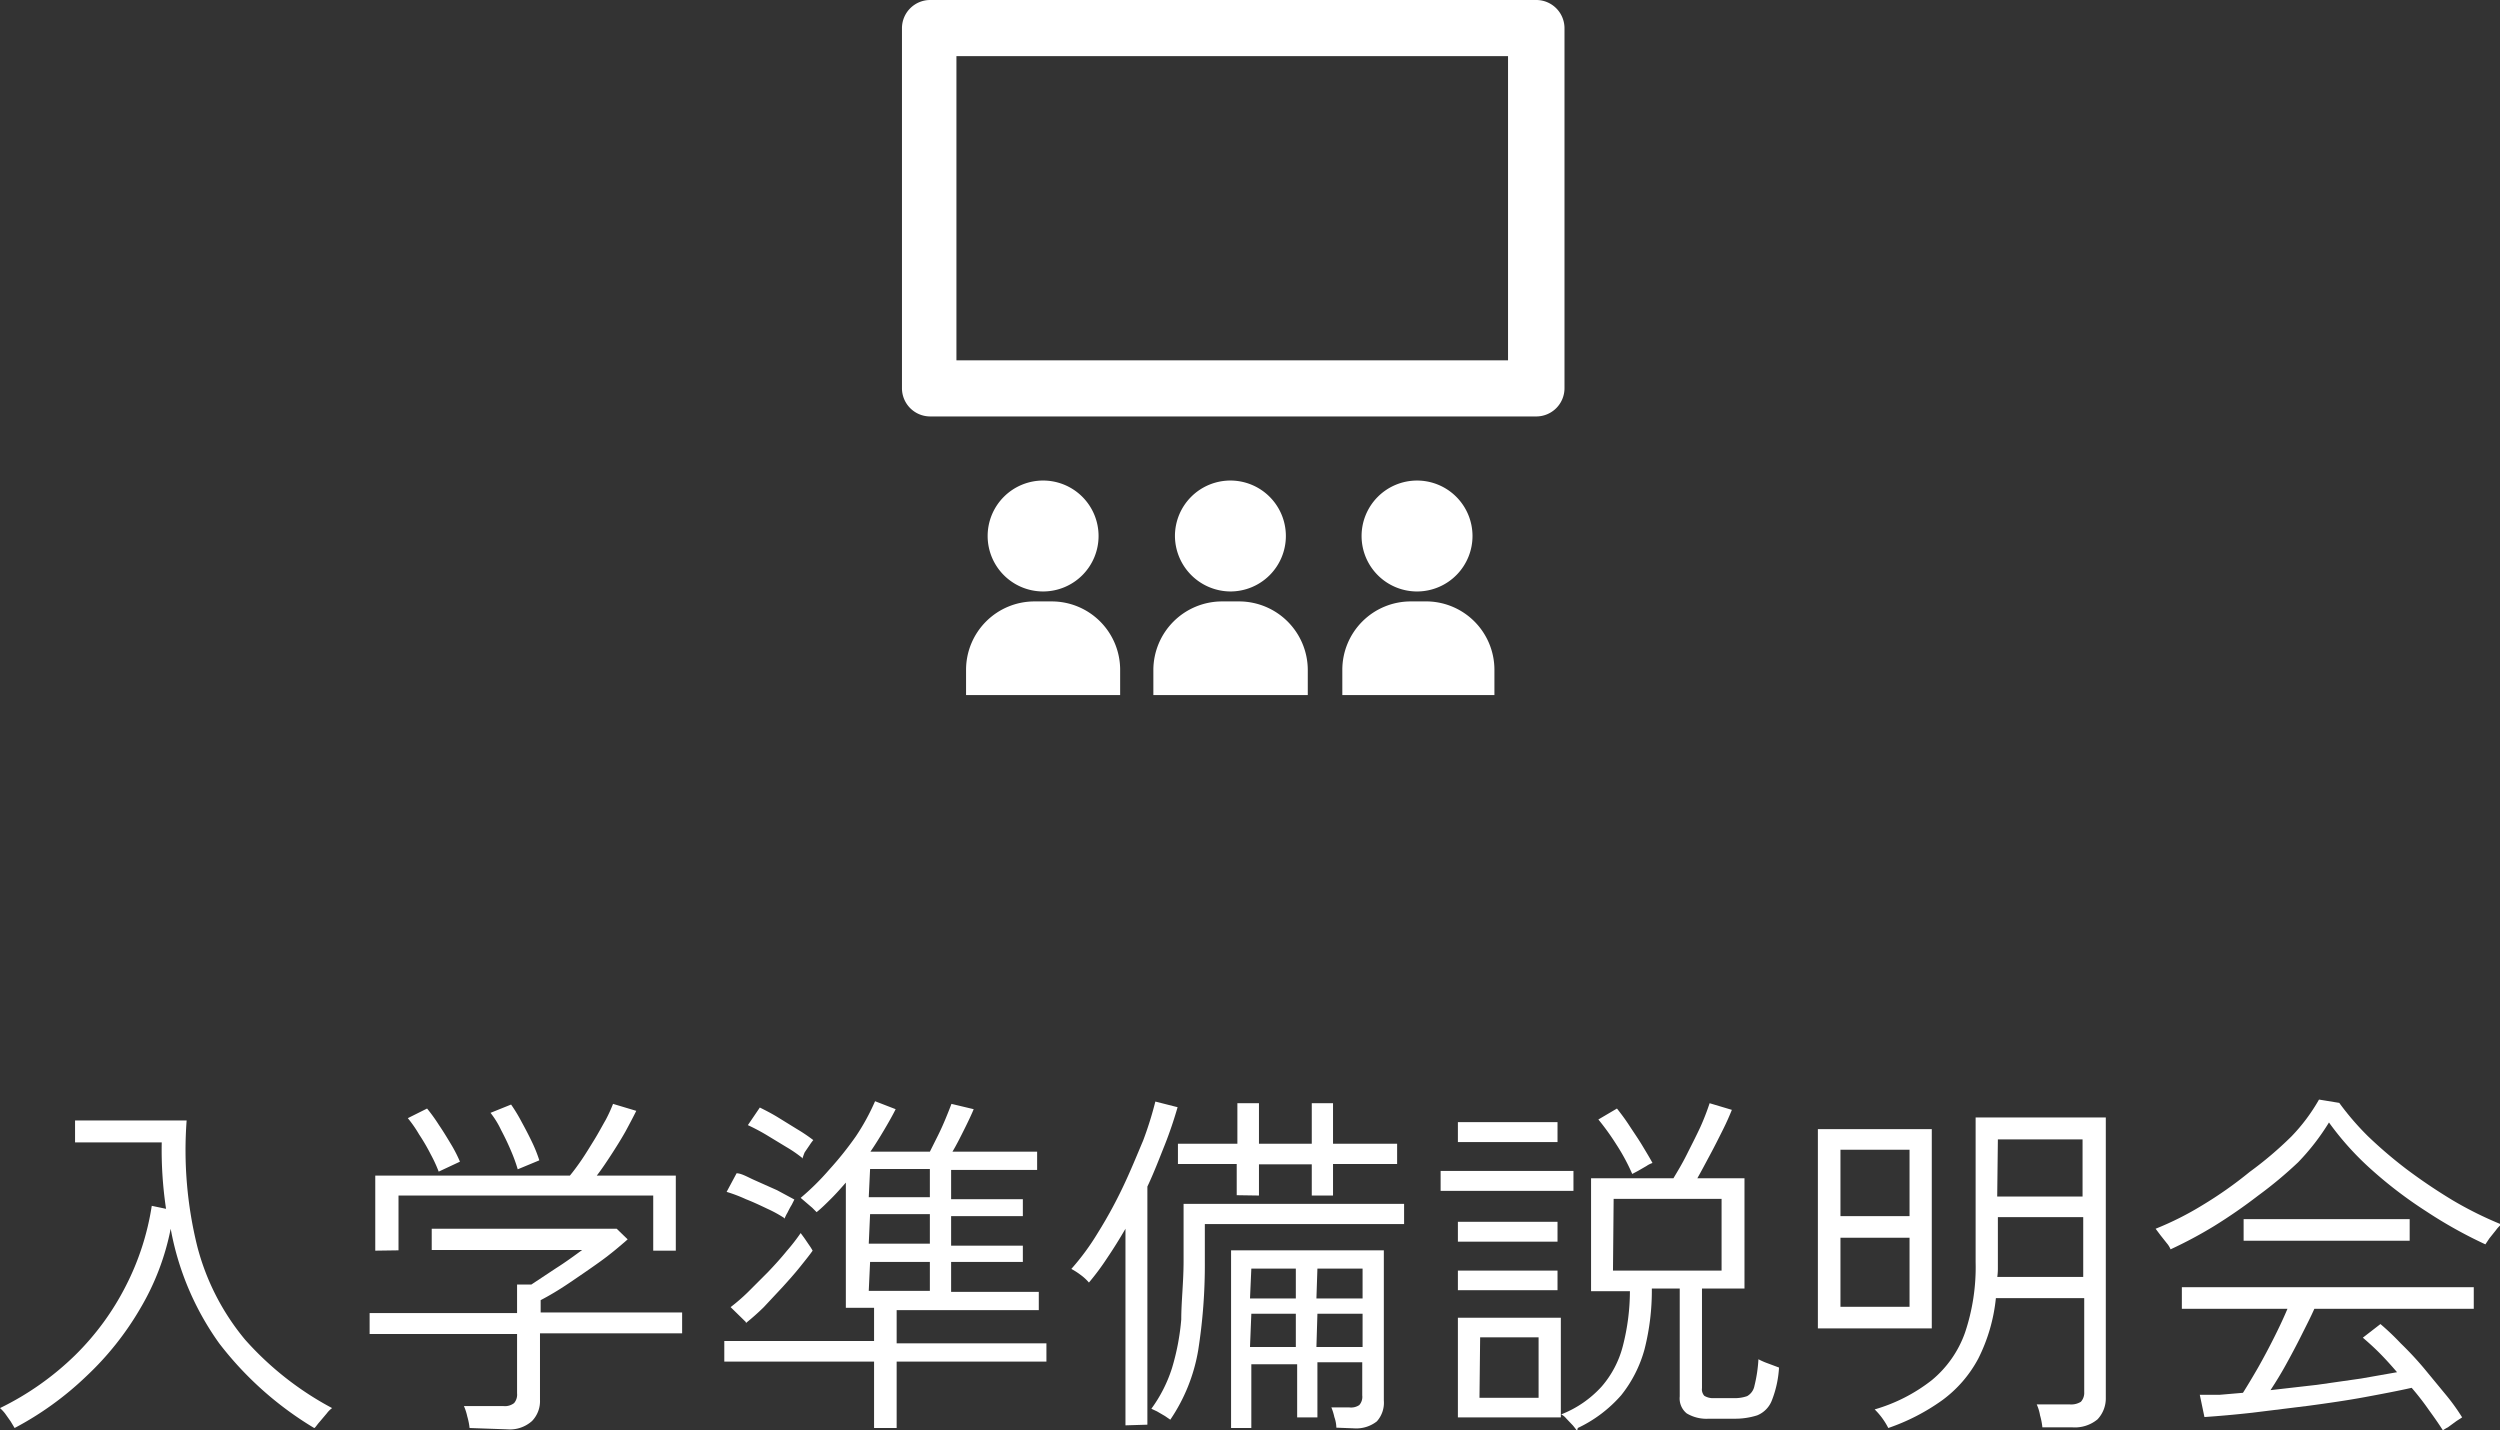
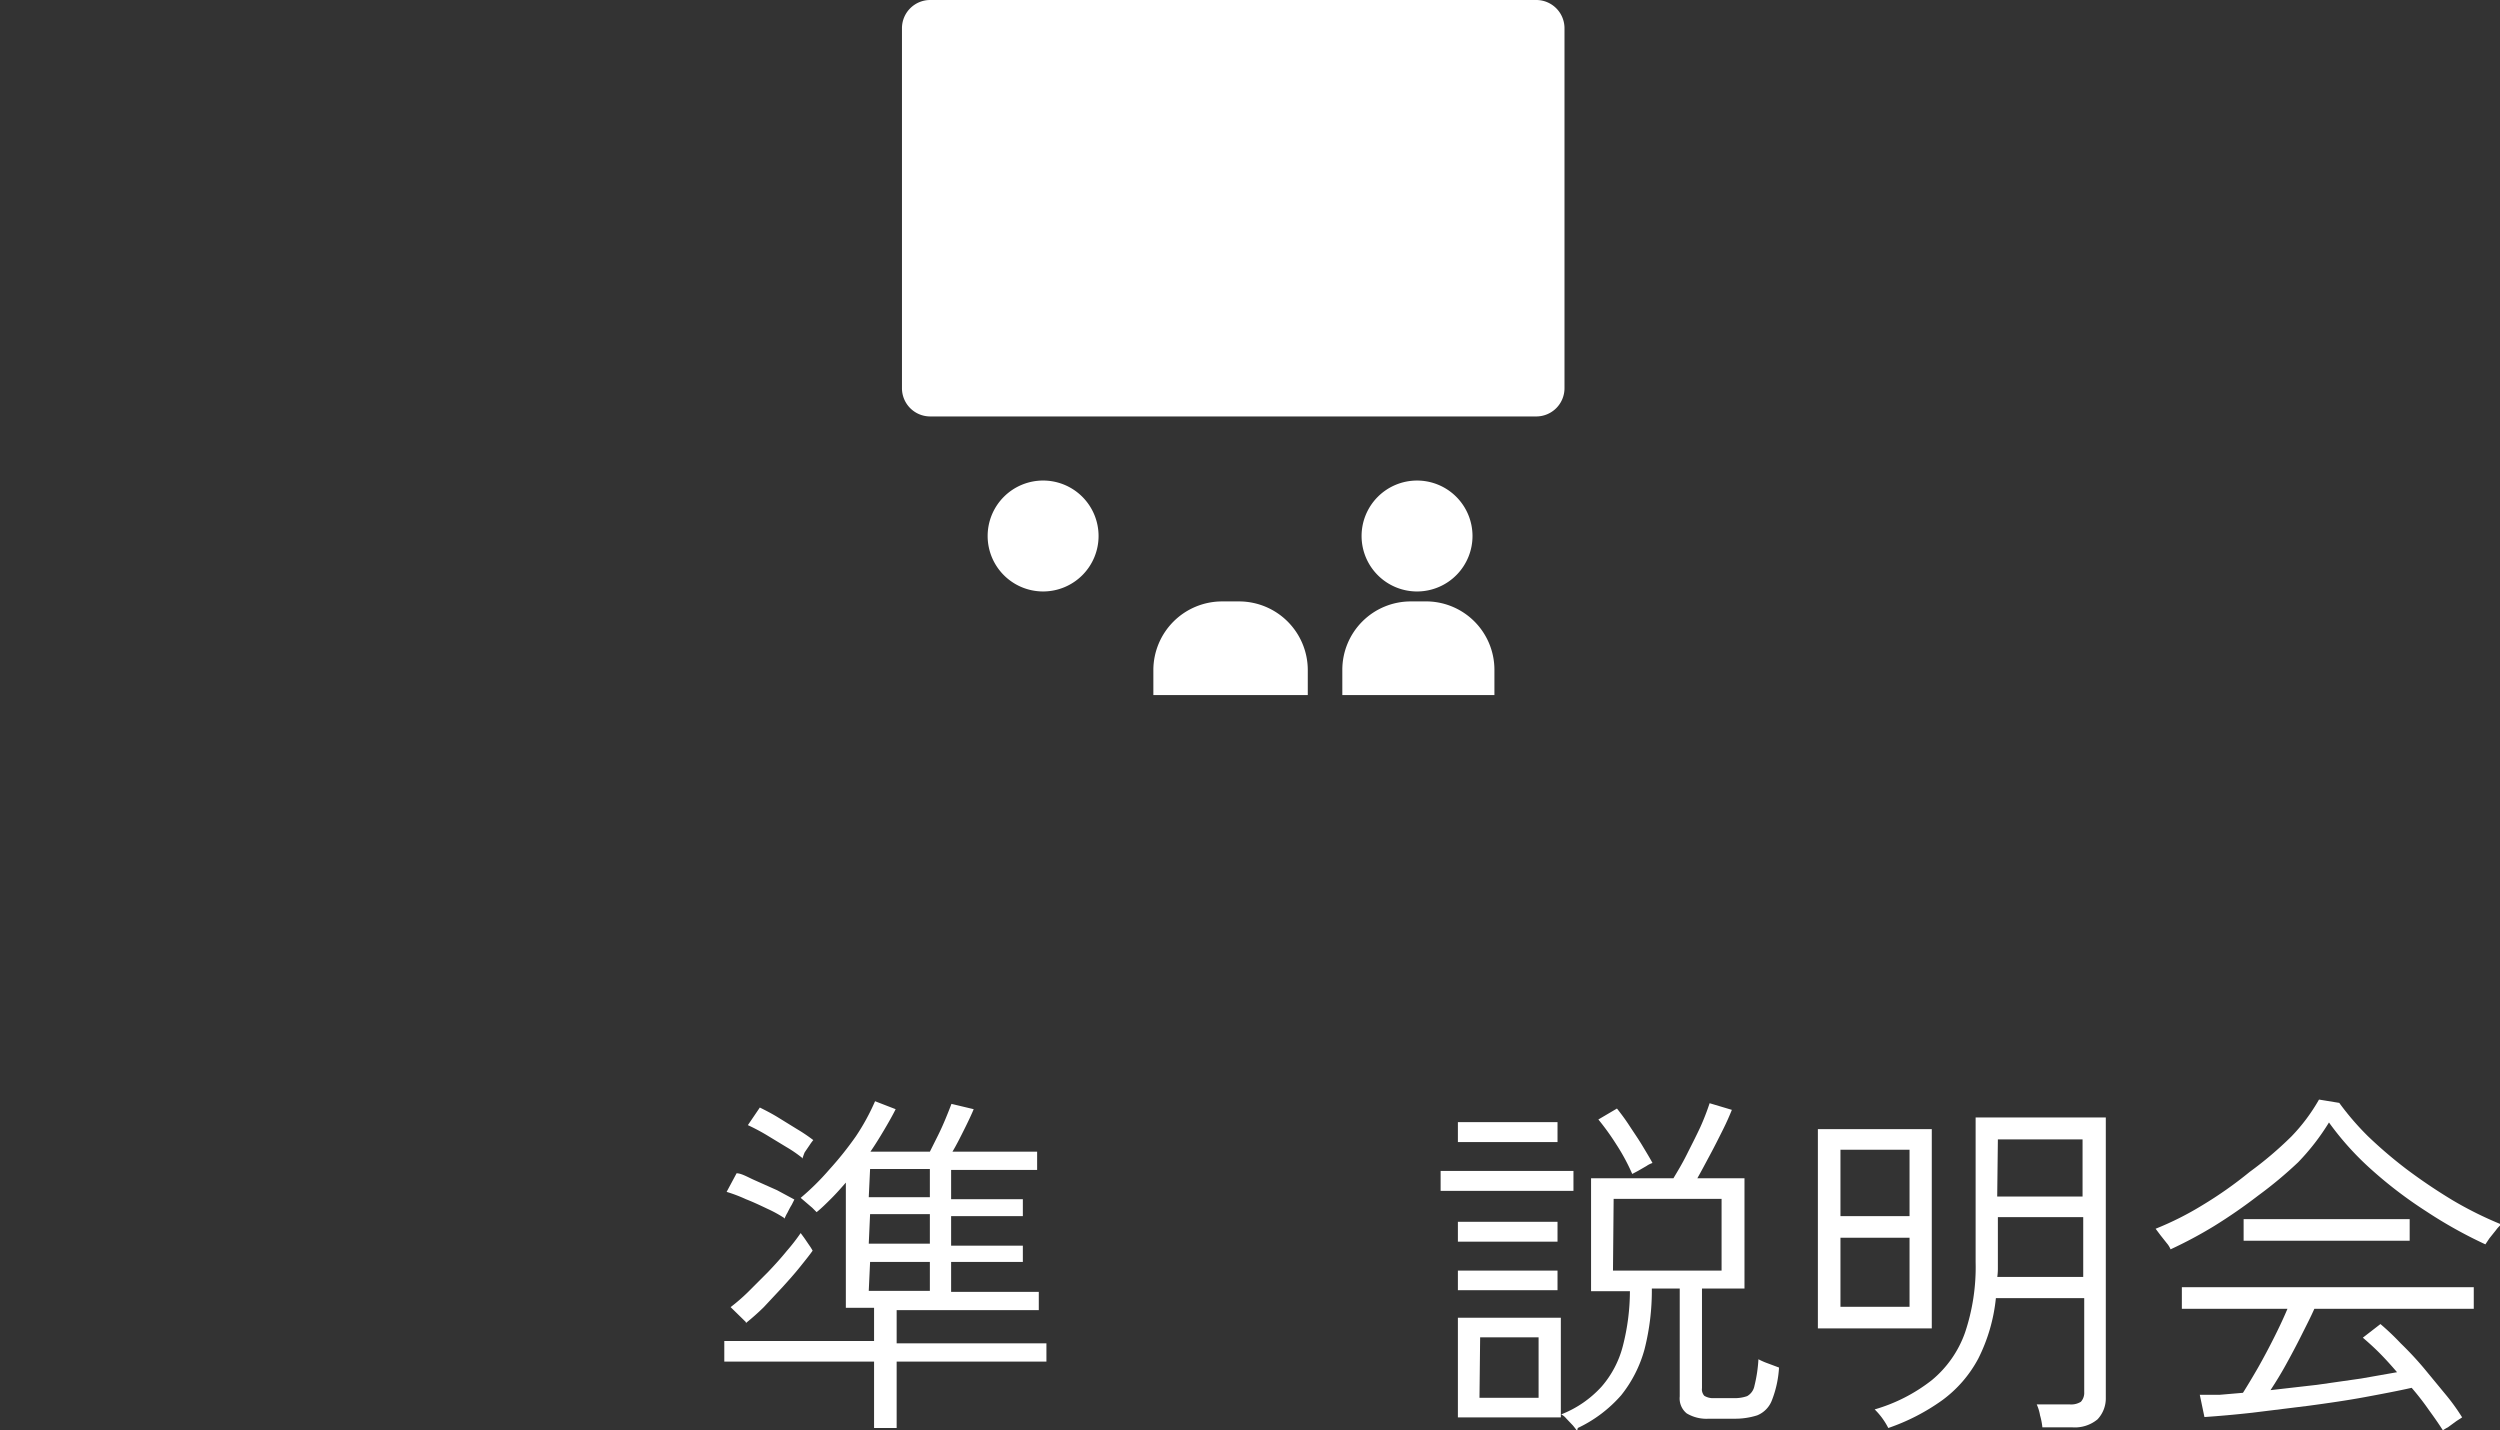
<svg xmlns="http://www.w3.org/2000/svg" viewBox="0 0 75.28 43.07">
  <rect x="0" y="0" width="75.28" height="43.07" fill="#333333" stroke="none" />
  <defs>
    <style>.cls-1{fill:#fff;}</style>
  </defs>
  <g id="レイヤー_2" data-name="レイヤー 2">
    <g id="レイヤー_1-2" data-name="レイヤー 1">
-       <path class="cls-1" d="M9.46,43A10.23,10.23,0,0,1,6.6,40.45,8.53,8.53,0,0,1,5.14,37a7.57,7.57,0,0,1-.91,2.39,9,9,0,0,1-1.64,2.06A9.55,9.55,0,0,1,.44,43L.32,42.8l-.17-.24A1.26,1.26,0,0,0,0,42.4a8.65,8.65,0,0,0,2.26-1.59,8,8,0,0,0,1.53-2.09,7.91,7.91,0,0,0,.78-2.41L5,36.4a12,12,0,0,1-.13-2H2.26v-.66H5.62a12.05,12.05,0,0,0,.32,3.79,7.22,7.22,0,0,0,1.44,2.81A9.41,9.41,0,0,0,10,42.4a.77.77,0,0,0-.16.16l-.22.26C9.54,42.91,9.49,43,9.46,43Z" />
-       <path class="cls-1" d="M14.14,43a2,2,0,0,0-.07-.35,1.61,1.61,0,0,0-.1-.31h1.19a.45.45,0,0,0,.32-.09.39.39,0,0,0,.09-.29V40.17H11.13v-.63h4.44v-.86H16l.74-.49c.27-.17.53-.36.79-.55H13V37h5.57l.33.32c-.24.21-.51.44-.83.67s-.63.44-.94.65-.6.38-.85.51v.37h4.26v.63H16.26v2a.86.86,0,0,1-.24.64,1,1,0,0,1-.75.25ZM11.3,37.66V35.4h5.86c.1-.12.22-.28.35-.47s.25-.39.38-.6.24-.42.35-.61a4.5,4.5,0,0,0,.22-.48l.7.21q-.14.28-.33.63c-.13.23-.28.47-.43.7s-.29.44-.43.62h2.38v2.26h-.68V36H12v1.65Zm1.91-2.38a4.29,4.29,0,0,0-.24-.52,5.88,5.88,0,0,0-.35-.6,3.72,3.72,0,0,0-.34-.49l.58-.29a5.1,5.1,0,0,1,.36.5c.13.19.25.39.37.59s.2.37.26.51Zm2.38-.07a4.9,4.9,0,0,0-.2-.55q-.13-.31-.3-.63a2.62,2.62,0,0,0-.32-.52l.62-.25a4.81,4.81,0,0,1,.31.51c.11.2.22.41.32.62a4.18,4.18,0,0,1,.22.55Z" />
      <path class="cls-1" d="M26.32,43V41H21.81v-.62h4.51v-1h-.85V35.61c-.14.16-.28.32-.43.47s-.3.3-.45.42l-.13-.13-.21-.18-.14-.12a7.6,7.6,0,0,0,.86-.85,10.11,10.11,0,0,0,.8-1,6.64,6.64,0,0,0,.58-1.06l.62.24c-.1.2-.22.41-.35.63s-.26.43-.41.65H28l.24-.48c.09-.18.17-.36.24-.53s.13-.32.17-.43l.67.16c-.07.17-.17.38-.29.62s-.23.46-.35.66h2.55v.55H28.64v.88H30.8v.51H28.64v.89H30.8V38H28.64v.9h2.64v.55H27v1h4.51V41H27v2Zm-2.7-6.32a3.76,3.76,0,0,0-.51-.28c-.21-.1-.42-.2-.65-.29a4.4,4.4,0,0,0-.58-.22l.3-.56c.15,0,.34.12.57.22l.65.29.52.28-.08.16c-.05.08-.09.16-.13.24A1,1,0,0,0,23.62,36.71Zm-1.16,3.13L22,39.36a5.63,5.63,0,0,0,.52-.45l.6-.6c.21-.22.4-.43.57-.64a5.87,5.87,0,0,0,.42-.54l.11.15.15.22a1.5,1.5,0,0,1,.1.16c-.09.13-.22.29-.38.49s-.33.39-.52.6l-.57.61A7,7,0,0,1,22.46,39.84Zm1.7-4.94a3.89,3.89,0,0,0-.48-.33l-.61-.37a6.13,6.13,0,0,0-.55-.29l.36-.53c.14.07.32.16.52.28L24,34a5.13,5.13,0,0,1,.49.33,1.49,1.49,0,0,0-.11.15l-.15.22A1.65,1.65,0,0,0,24.16,34.9Zm2,1.18H28V35.2h-1.8Zm0,1.4H28v-.89h-1.8Zm0,1.42H28V38h-1.8Z" />
-       <path class="cls-1" d="M33.89,42.92V37c-.18.31-.36.6-.55.88a7.49,7.49,0,0,1-.55.74,1.44,1.44,0,0,0-.25-.23,2.1,2.1,0,0,0-.28-.18,7.34,7.34,0,0,0,.8-1.09,13.77,13.77,0,0,0,.75-1.37c.23-.48.44-1,.61-1.4a10.77,10.77,0,0,0,.37-1.18l.67.17c-.11.38-.24.77-.4,1.17s-.32.82-.51,1.22v7.17Zm1.35-.17-.16-.11-.24-.14-.17-.08a4.26,4.26,0,0,0,.62-1.22,7.1,7.1,0,0,0,.28-1.47c0-.53.07-1.12.07-1.76V36.25h6.64v.61h-6V38a16.56,16.56,0,0,1-.2,2.66A5.28,5.28,0,0,1,35.24,42.75Zm2-6.76v-.94H35.47v-.61h1.79V33.22h.65v1.22H39.5V33.22h.64v1.22h1.93v.61H40.14V36H39.5v-.94H37.91V36Zm3,7a1,1,0,0,0-.06-.32,1.7,1.7,0,0,0-.09-.29h.54a.44.44,0,0,0,.3-.07.37.37,0,0,0,.09-.29v-1H39.67v1.66h-.61V41.08H37.68V43h-.61V37.65h4.6v4.52a.84.84,0,0,1-.21.63,1,1,0,0,1-.69.21Zm-2.6-3.89h1.38V38.2H37.68Zm0,1.46h1.38v-1H37.68Zm2-1.46h1.39V38.2H39.67Zm0,1.46h1.39v-1H39.67Z" />
      <path class="cls-1" d="M43.38,35.86v-.6h4v.6Zm.52-1.47v-.6h3v.6Zm0,3v-.6h3v.6Zm0,1.46v-.59h3v.59Zm0,3.83v-3H47v3Zm.65-.59h1.78V40.27H44.57Zm2.94,1a2,2,0,0,0-.13-.17l-.2-.21a.45.45,0,0,0-.15-.12,3.22,3.22,0,0,0,1.22-.84,3,3,0,0,0,.64-1.23,6.67,6.67,0,0,0,.21-1.64H47.91V35.48h2.48c.12-.2.26-.43.4-.71s.28-.55.41-.83a7.33,7.33,0,0,0,.28-.72l.67.2c-.06.15-.15.36-.27.6s-.25.5-.39.76-.26.49-.38.7h1.42V38.8H51.25v3a.29.29,0,0,0,.07.23.5.5,0,0,0,.3.07h.58a1.11,1.11,0,0,0,.41-.06.45.45,0,0,0,.22-.31,4.28,4.28,0,0,0,.12-.8,2.23,2.23,0,0,0,.3.13l.32.12a3.2,3.2,0,0,1-.22,1,.79.79,0,0,1-.44.44,2.19,2.19,0,0,1-.69.1h-.76a1.16,1.16,0,0,1-.67-.16.58.58,0,0,1-.21-.51V38.8h-.84a7.17,7.17,0,0,1-.22,1.83,3.83,3.83,0,0,1-.7,1.38A4,4,0,0,1,47.51,43Zm1.66-7.74a6.06,6.06,0,0,0-.48-.89,7.5,7.5,0,0,0-.54-.75l.56-.33c.11.14.24.31.37.51s.27.4.39.6.23.38.31.53a.7.7,0,0,0-.18.09l-.26.15Zm-.58,2.91h3.27V36.1H48.59Z" />
      <path class="cls-1" d="M54.74,40V34h3.43v6Zm.68-3.38H57.5v-2H55.42Zm0,2.73H57.5V37.27H55.42ZM56.86,43a2.14,2.14,0,0,0-.41-.56,5.06,5.06,0,0,0,1.72-.88,3.27,3.27,0,0,0,1-1.43A6.19,6.19,0,0,0,59.49,38V33.65h3.92v8.44a.92.92,0,0,1-.25.65,1.07,1.07,0,0,1-.76.24h-.9a2,2,0,0,0-.07-.36,1.31,1.31,0,0,0-.1-.33h1a.55.55,0,0,0,.33-.08.4.4,0,0,0,.1-.29V39.09H60.1a5.2,5.2,0,0,1-.53,1.82,3.72,3.72,0,0,1-1.08,1.25A6.27,6.27,0,0,1,56.86,43Zm3.28-4.55h2.59v-1.8H60.16v1.56A1.94,1.94,0,0,1,60.14,38.47Zm0-2.42h2.57V34.31H60.16Z" />
      <path class="cls-1" d="M65.36,37.62a.65.65,0,0,0-.11-.18l-.19-.24L64.91,37a9.31,9.31,0,0,0,1.41-.71,12.08,12.08,0,0,0,1.42-1A11,11,0,0,0,69,34.22a5.51,5.51,0,0,0,.83-1.11l.61.1a8.22,8.22,0,0,0,.86,1,13.42,13.42,0,0,0,1.17,1,16.64,16.64,0,0,0,1.38.93,11.15,11.15,0,0,0,1.47.73.91.91,0,0,0-.16.17l-.2.25-.12.18a13.63,13.63,0,0,1-1.79-1,12.88,12.88,0,0,1-1.64-1.25,8.79,8.79,0,0,1-1.28-1.42A6.9,6.9,0,0,1,69.2,35,12.42,12.42,0,0,1,68,36a15.85,15.85,0,0,1-1.33.92A13.07,13.07,0,0,1,65.36,37.62Zm8.2,5.45c-.12-.19-.26-.39-.42-.61a8,8,0,0,0-.52-.67c-.4.09-.87.18-1.41.28s-1.1.18-1.69.26l-1.7.21c-.54.06-1,.1-1.44.13L66.24,42l.6,0,.7-.06q.19-.3.45-.75c.17-.3.34-.62.5-.94s.29-.6.39-.84H65.7v-.65h8.79v.65h-4.8c-.11.25-.25.52-.4.82s-.3.58-.46.87-.31.53-.46.76l1.4-.16,1.33-.19,1.08-.19c-.18-.21-.36-.41-.54-.59s-.35-.33-.49-.45l.53-.41a7.62,7.62,0,0,1,.61.58,10.14,10.14,0,0,1,.7.75l.66.8a6.13,6.13,0,0,1,.49.68l-.17.11-.26.19A1.12,1.12,0,0,0,73.56,43.07Zm-6-5.71v-.65h5v.65Z" />
-       <path class="cls-1" d="M46.26,12.54H28a.85.85,0,0,1-.84-.85V.85A.85.85,0,0,1,28,0H46.26a.85.85,0,0,1,.85.85V11.69A.85.85,0,0,1,46.26,12.54ZM28.8,10.85H45.41V1.69H28.8Z" />
-       <path class="cls-1" d="M31.67,18.11h-.52a2.06,2.06,0,0,0-2.06,2.06v.76h4.64v-.76A2.06,2.06,0,0,0,31.67,18.11Z" />
+       <path class="cls-1" d="M46.26,12.54H28a.85.85,0,0,1-.84-.85V.85A.85.85,0,0,1,28,0H46.26a.85.85,0,0,1,.85.85V11.69A.85.85,0,0,1,46.26,12.54ZM28.8,10.85V1.69H28.8Z" />
      <path class="cls-1" d="M31.41,17.81a1.67,1.67,0,1,0-1.67-1.67A1.67,1.67,0,0,0,31.41,17.81Z" />
      <path class="cls-1" d="M37.32,18.11h-.53a2.07,2.07,0,0,0-2.06,2.06v.76h4.65v-.76A2.07,2.07,0,0,0,37.32,18.11Z" />
-       <path class="cls-1" d="M37.05,17.81a1.67,1.67,0,1,0-1.67-1.67A1.68,1.68,0,0,0,37.05,17.81Z" />
      <path class="cls-1" d="M43,18.11h-.52a2.06,2.06,0,0,0-2.06,2.06v.76H45v-.76A2.06,2.06,0,0,0,43,18.11Z" />
      <path class="cls-1" d="M42.7,17.81A1.67,1.67,0,1,0,41,16.14,1.67,1.67,0,0,0,42.7,17.81Z" />
    </g>
  </g>
</svg>